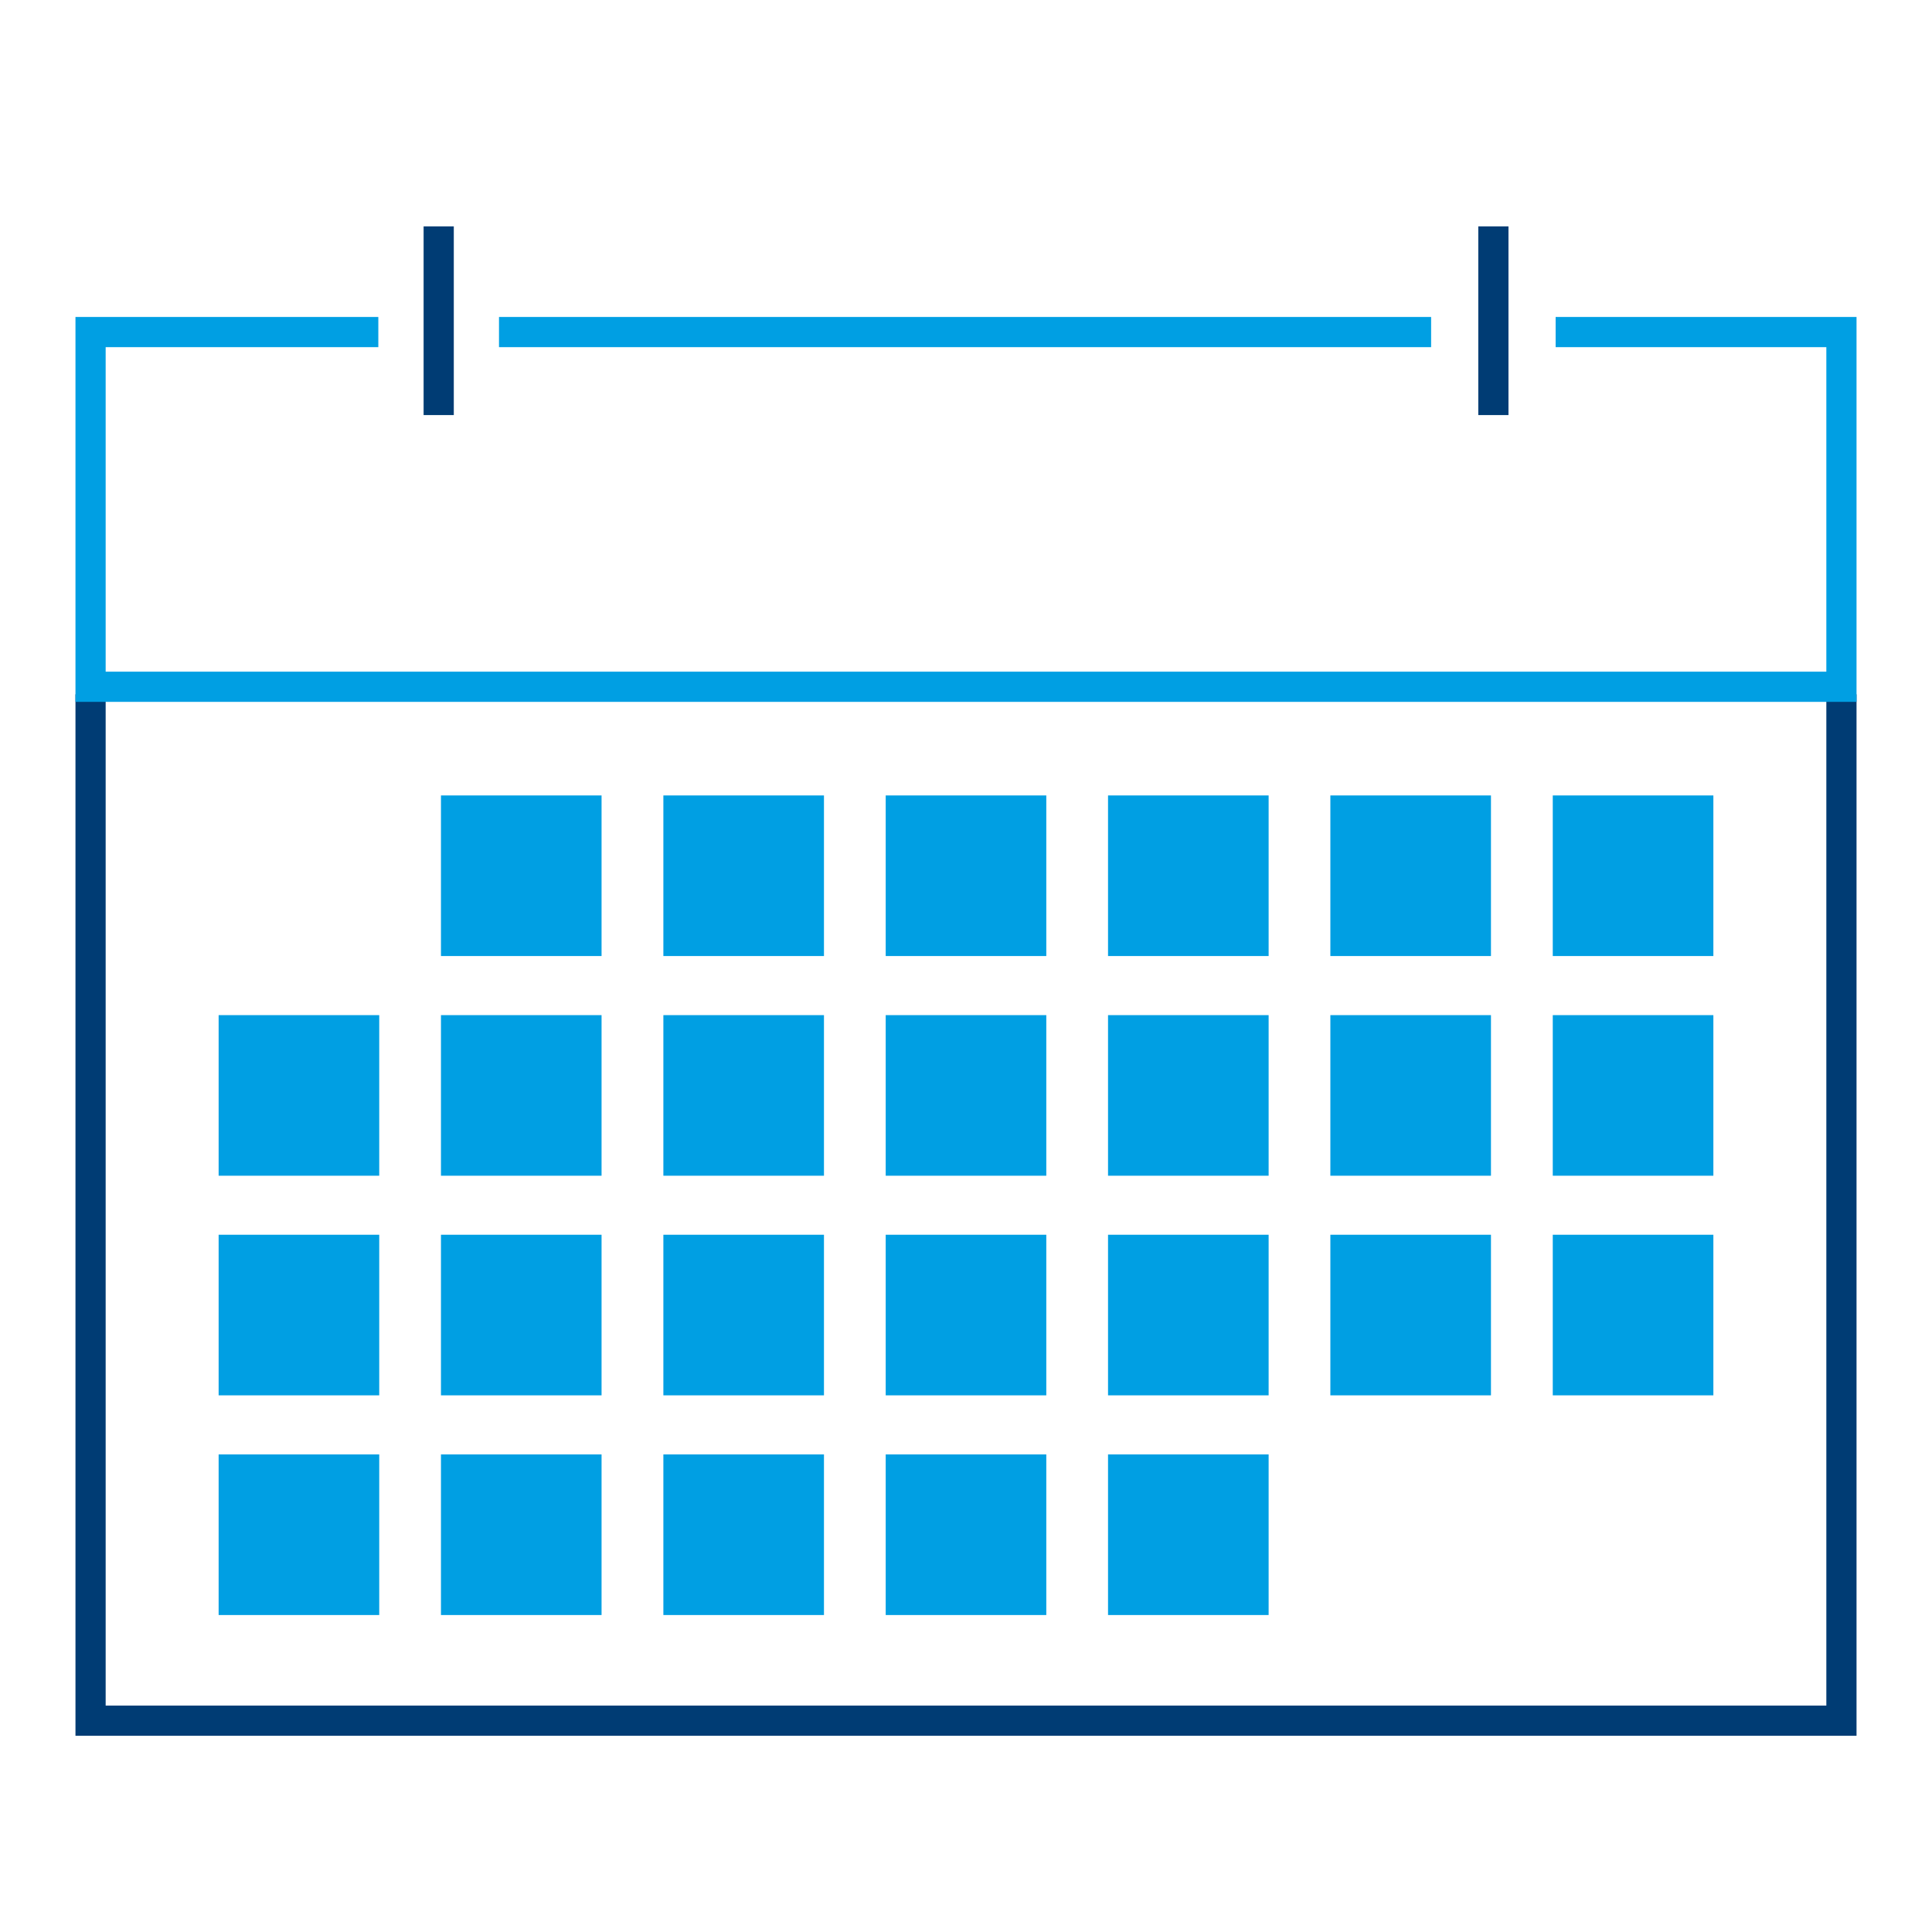
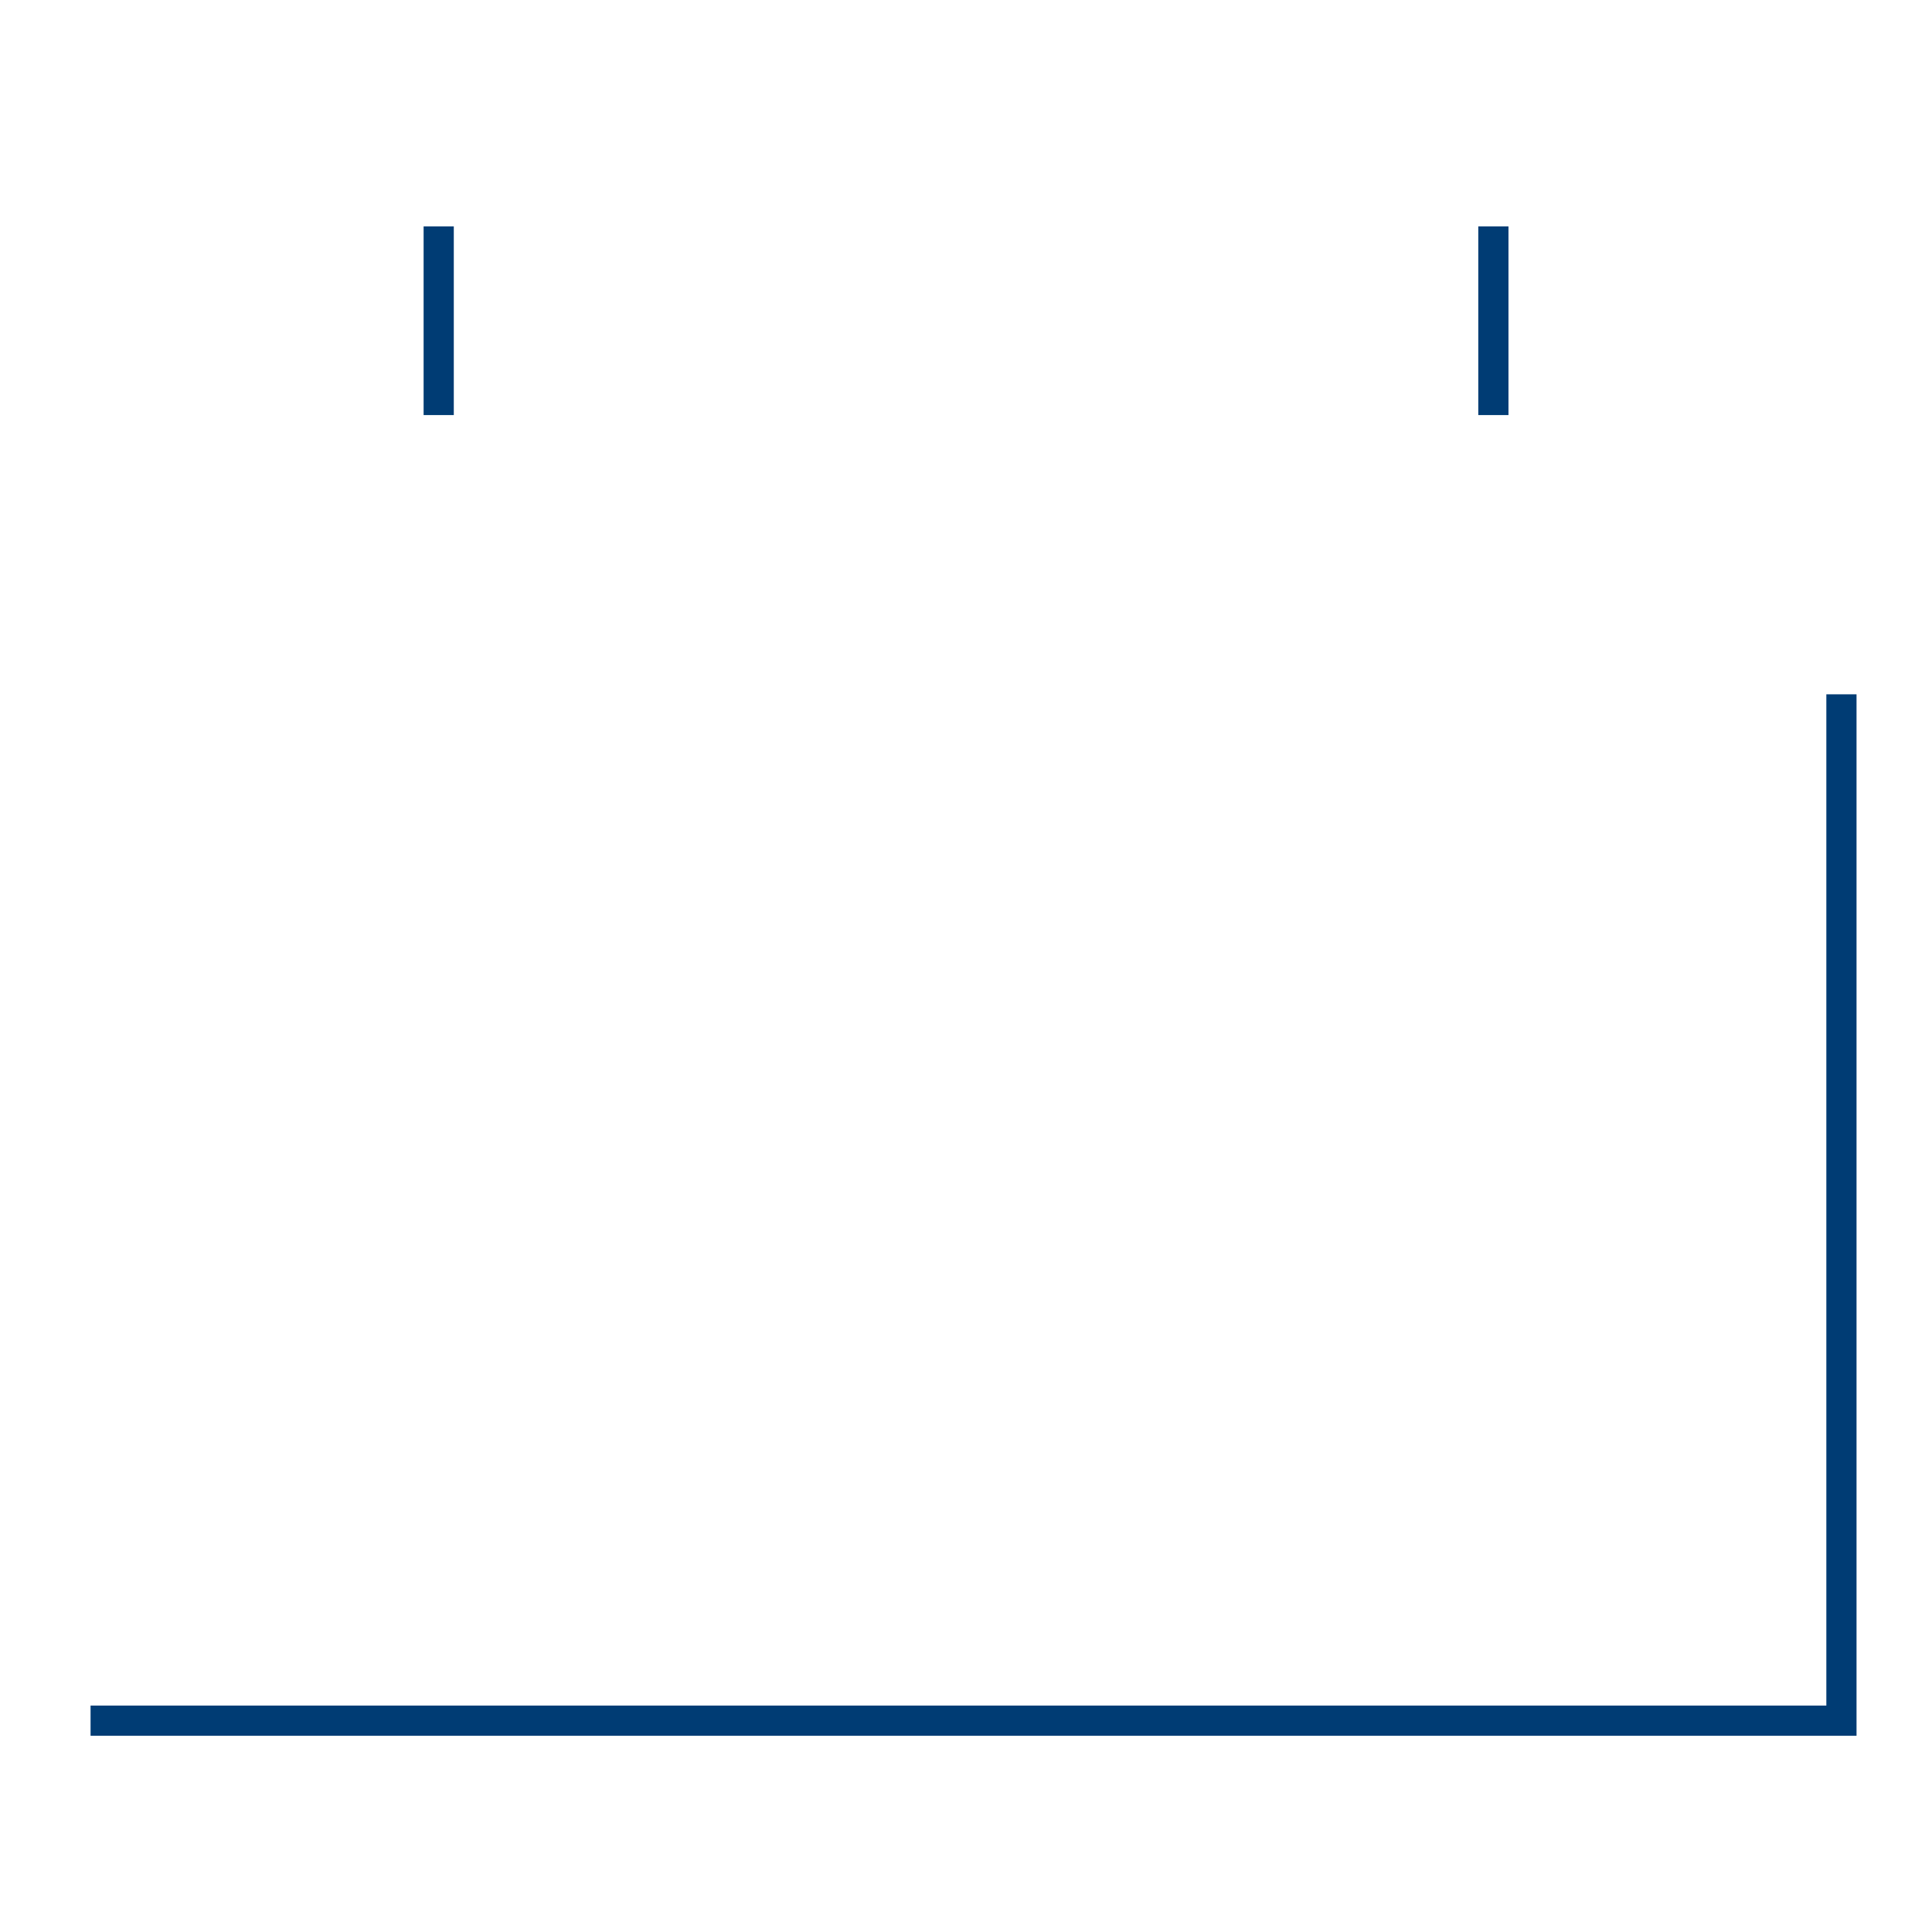
<svg xmlns="http://www.w3.org/2000/svg" viewBox="0 0 256 256">
-   <path fill="none" stroke="#003c74" stroke-miterlimit="10" stroke-width="4" d="M244 92v136H12V92" />
-   <path fill="none" stroke="#009fe3" stroke-miterlimit="10" stroke-width="4" d="M206.13 44H244v47H12V44h38.13M66.12 44h123.51" />
+   <path fill="none" stroke="#003c74" stroke-miterlimit="10" stroke-width="4" d="M244 92v136H12" />
  <g fill="#009fe3">
-     <path d="M28.97 134.51h21.28v21.28H28.97zM58.43 134.51h21.28v21.28H58.43zM87.9 134.51h21.28v21.28H87.9zM117.36 134.51h21.28v21.28h-21.28zM146.82 134.51h21.28v21.28h-21.28zM176.28 134.51h21.28v21.28h-21.28zM205.75 134.51h21.28v21.28h-21.28zM28.97 163.61h21.28v21.28H28.97zM58.43 163.61h21.28v21.28H58.43zM87.9 163.61h21.28v21.28H87.9zM117.36 163.61h21.28v21.28h-21.28zM146.82 163.61h21.28v21.28h-21.28zM176.28 163.61h21.28v21.28h-21.28zM205.75 163.61h21.28v21.28h-21.28zM58.43 105.4h21.28v21.28H58.43zM87.9 105.4h21.28v21.28H87.9zM117.36 105.4h21.28v21.28h-21.28zM146.82 105.4h21.28v21.28h-21.28zM176.28 105.4h21.28v21.28h-21.28zM205.75 105.4h21.28v21.28h-21.28zM28.97 192.72h21.28V214H28.97zM58.43 192.72h21.28V214H58.43zM87.9 192.72h21.28V214H87.9zM117.36 192.72h21.28V214h-21.28zM146.82 192.72h21.28V214h-21.28z" />
-   </g>
+     </g>
  <path fill="none" stroke="#003c74" stroke-miterlimit="10" stroke-width="4" d="M58.13 30v25M197.88 30v25" />
</svg>